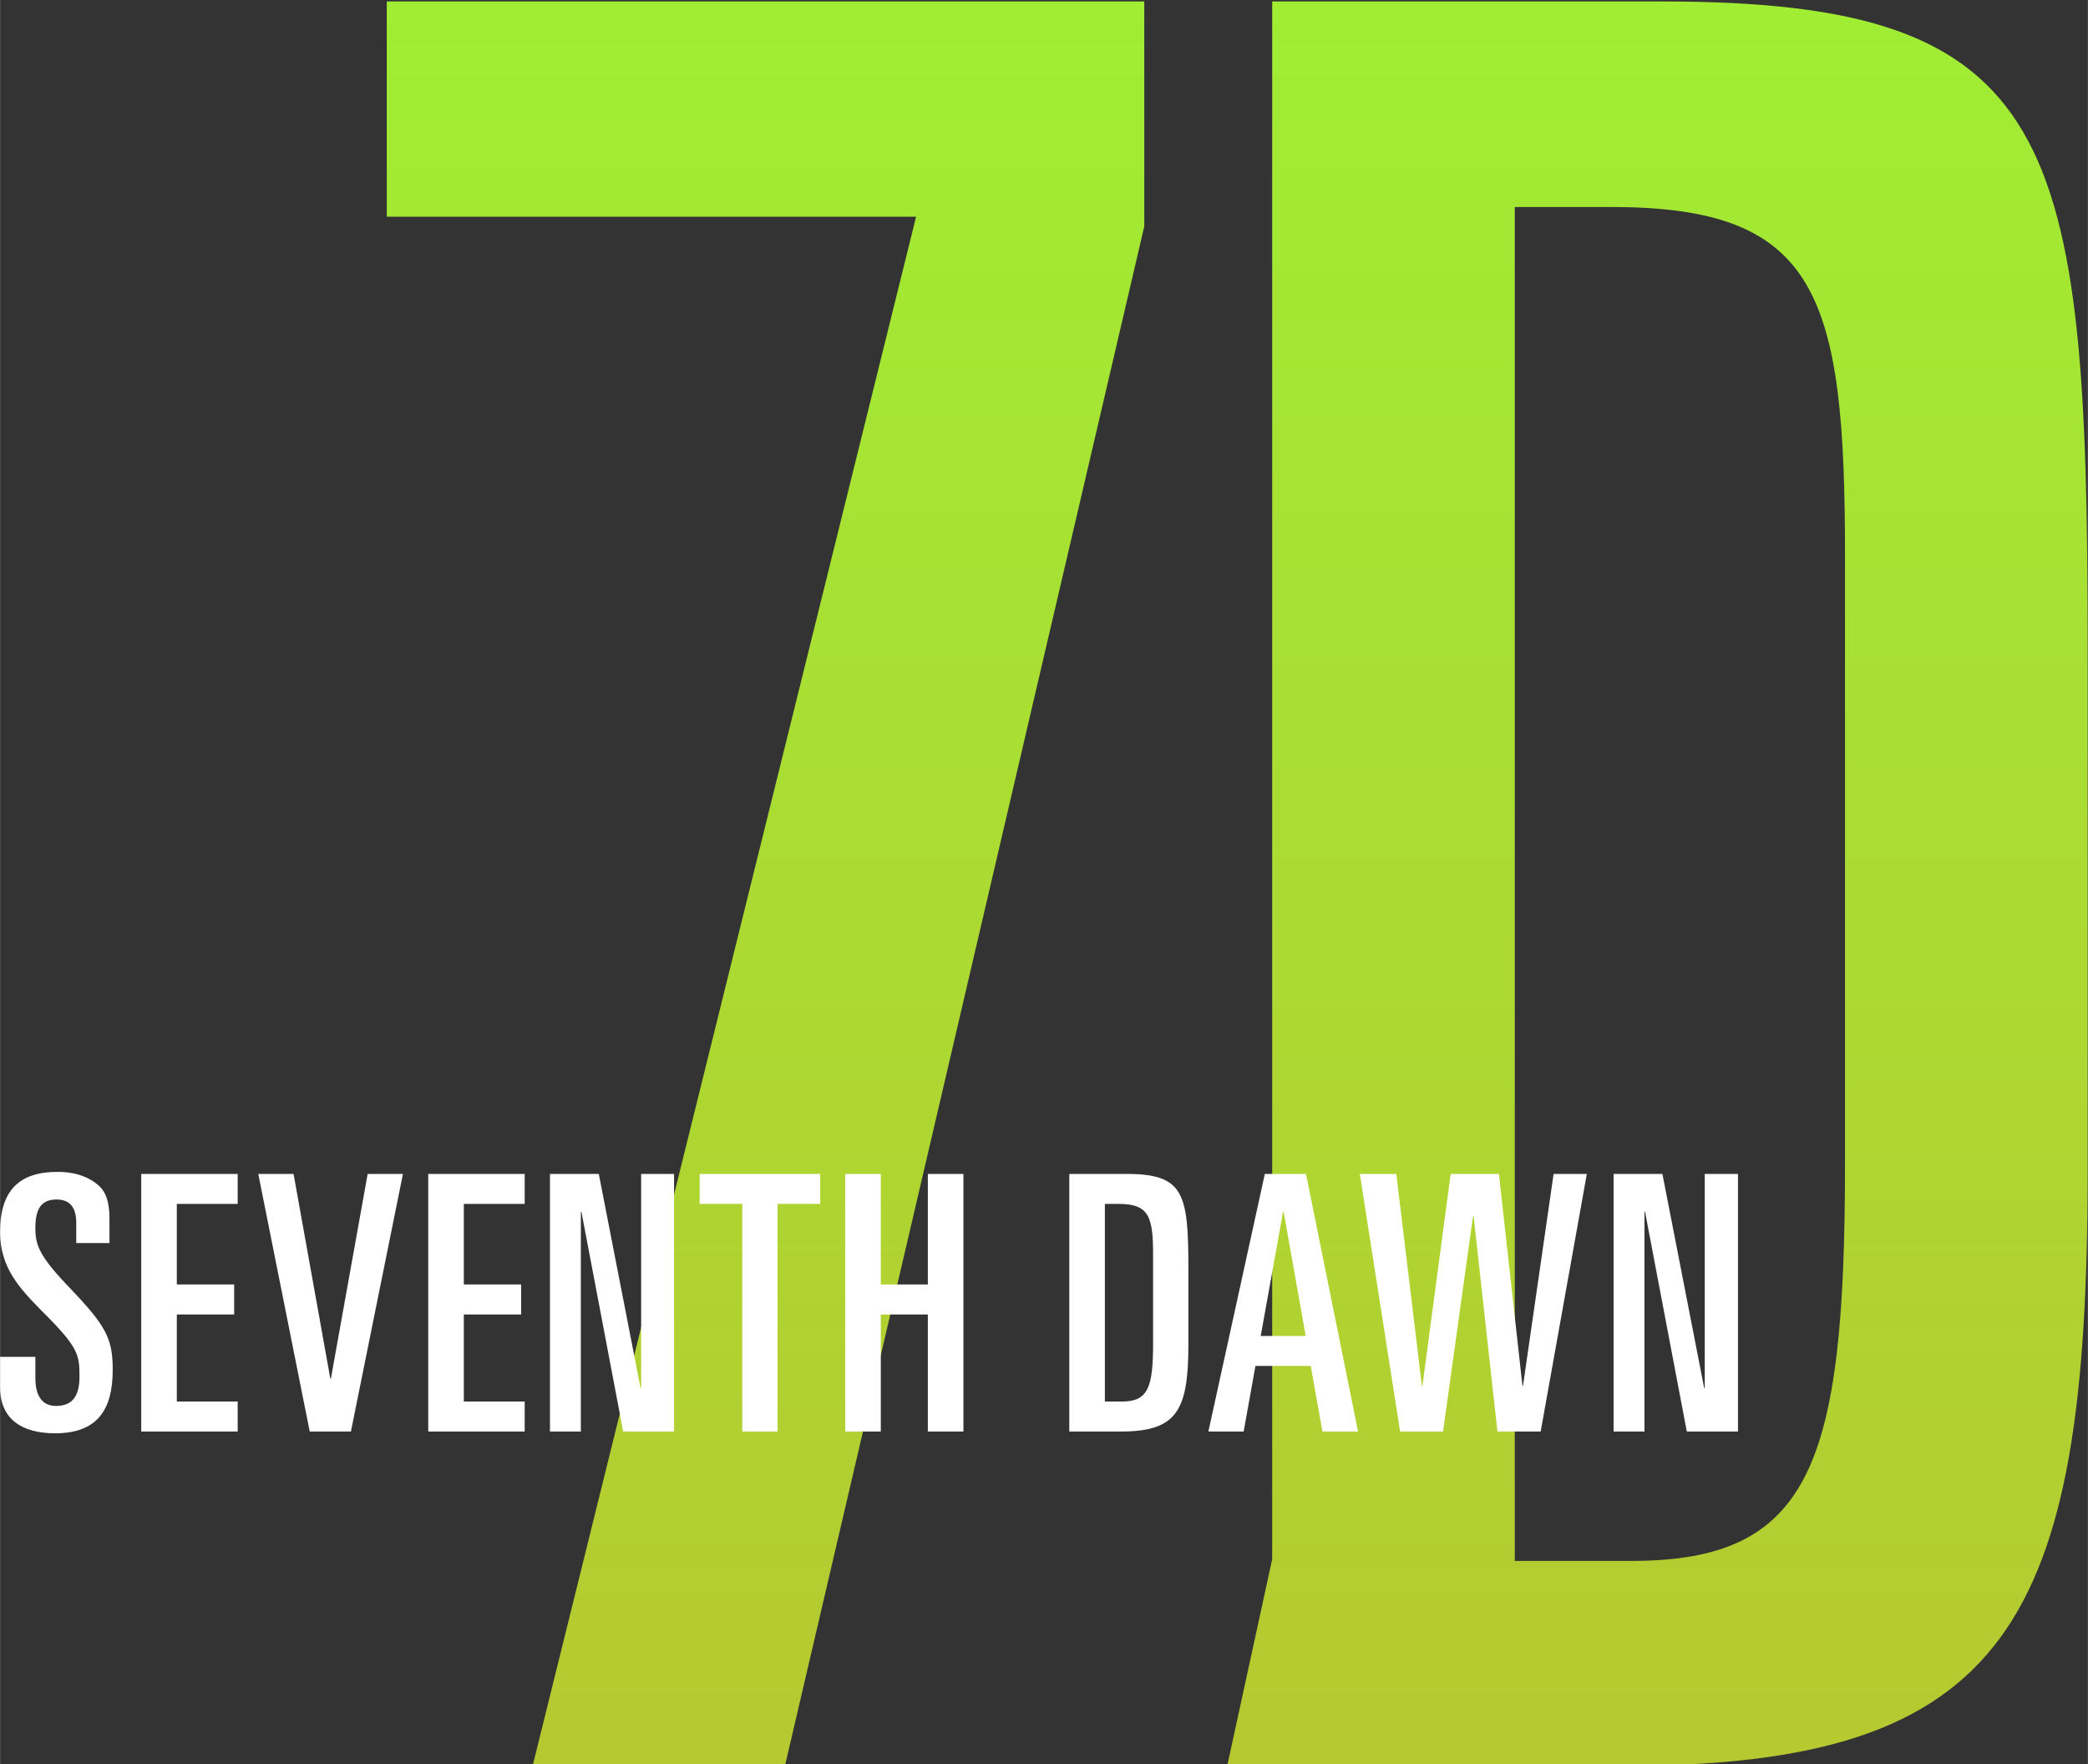
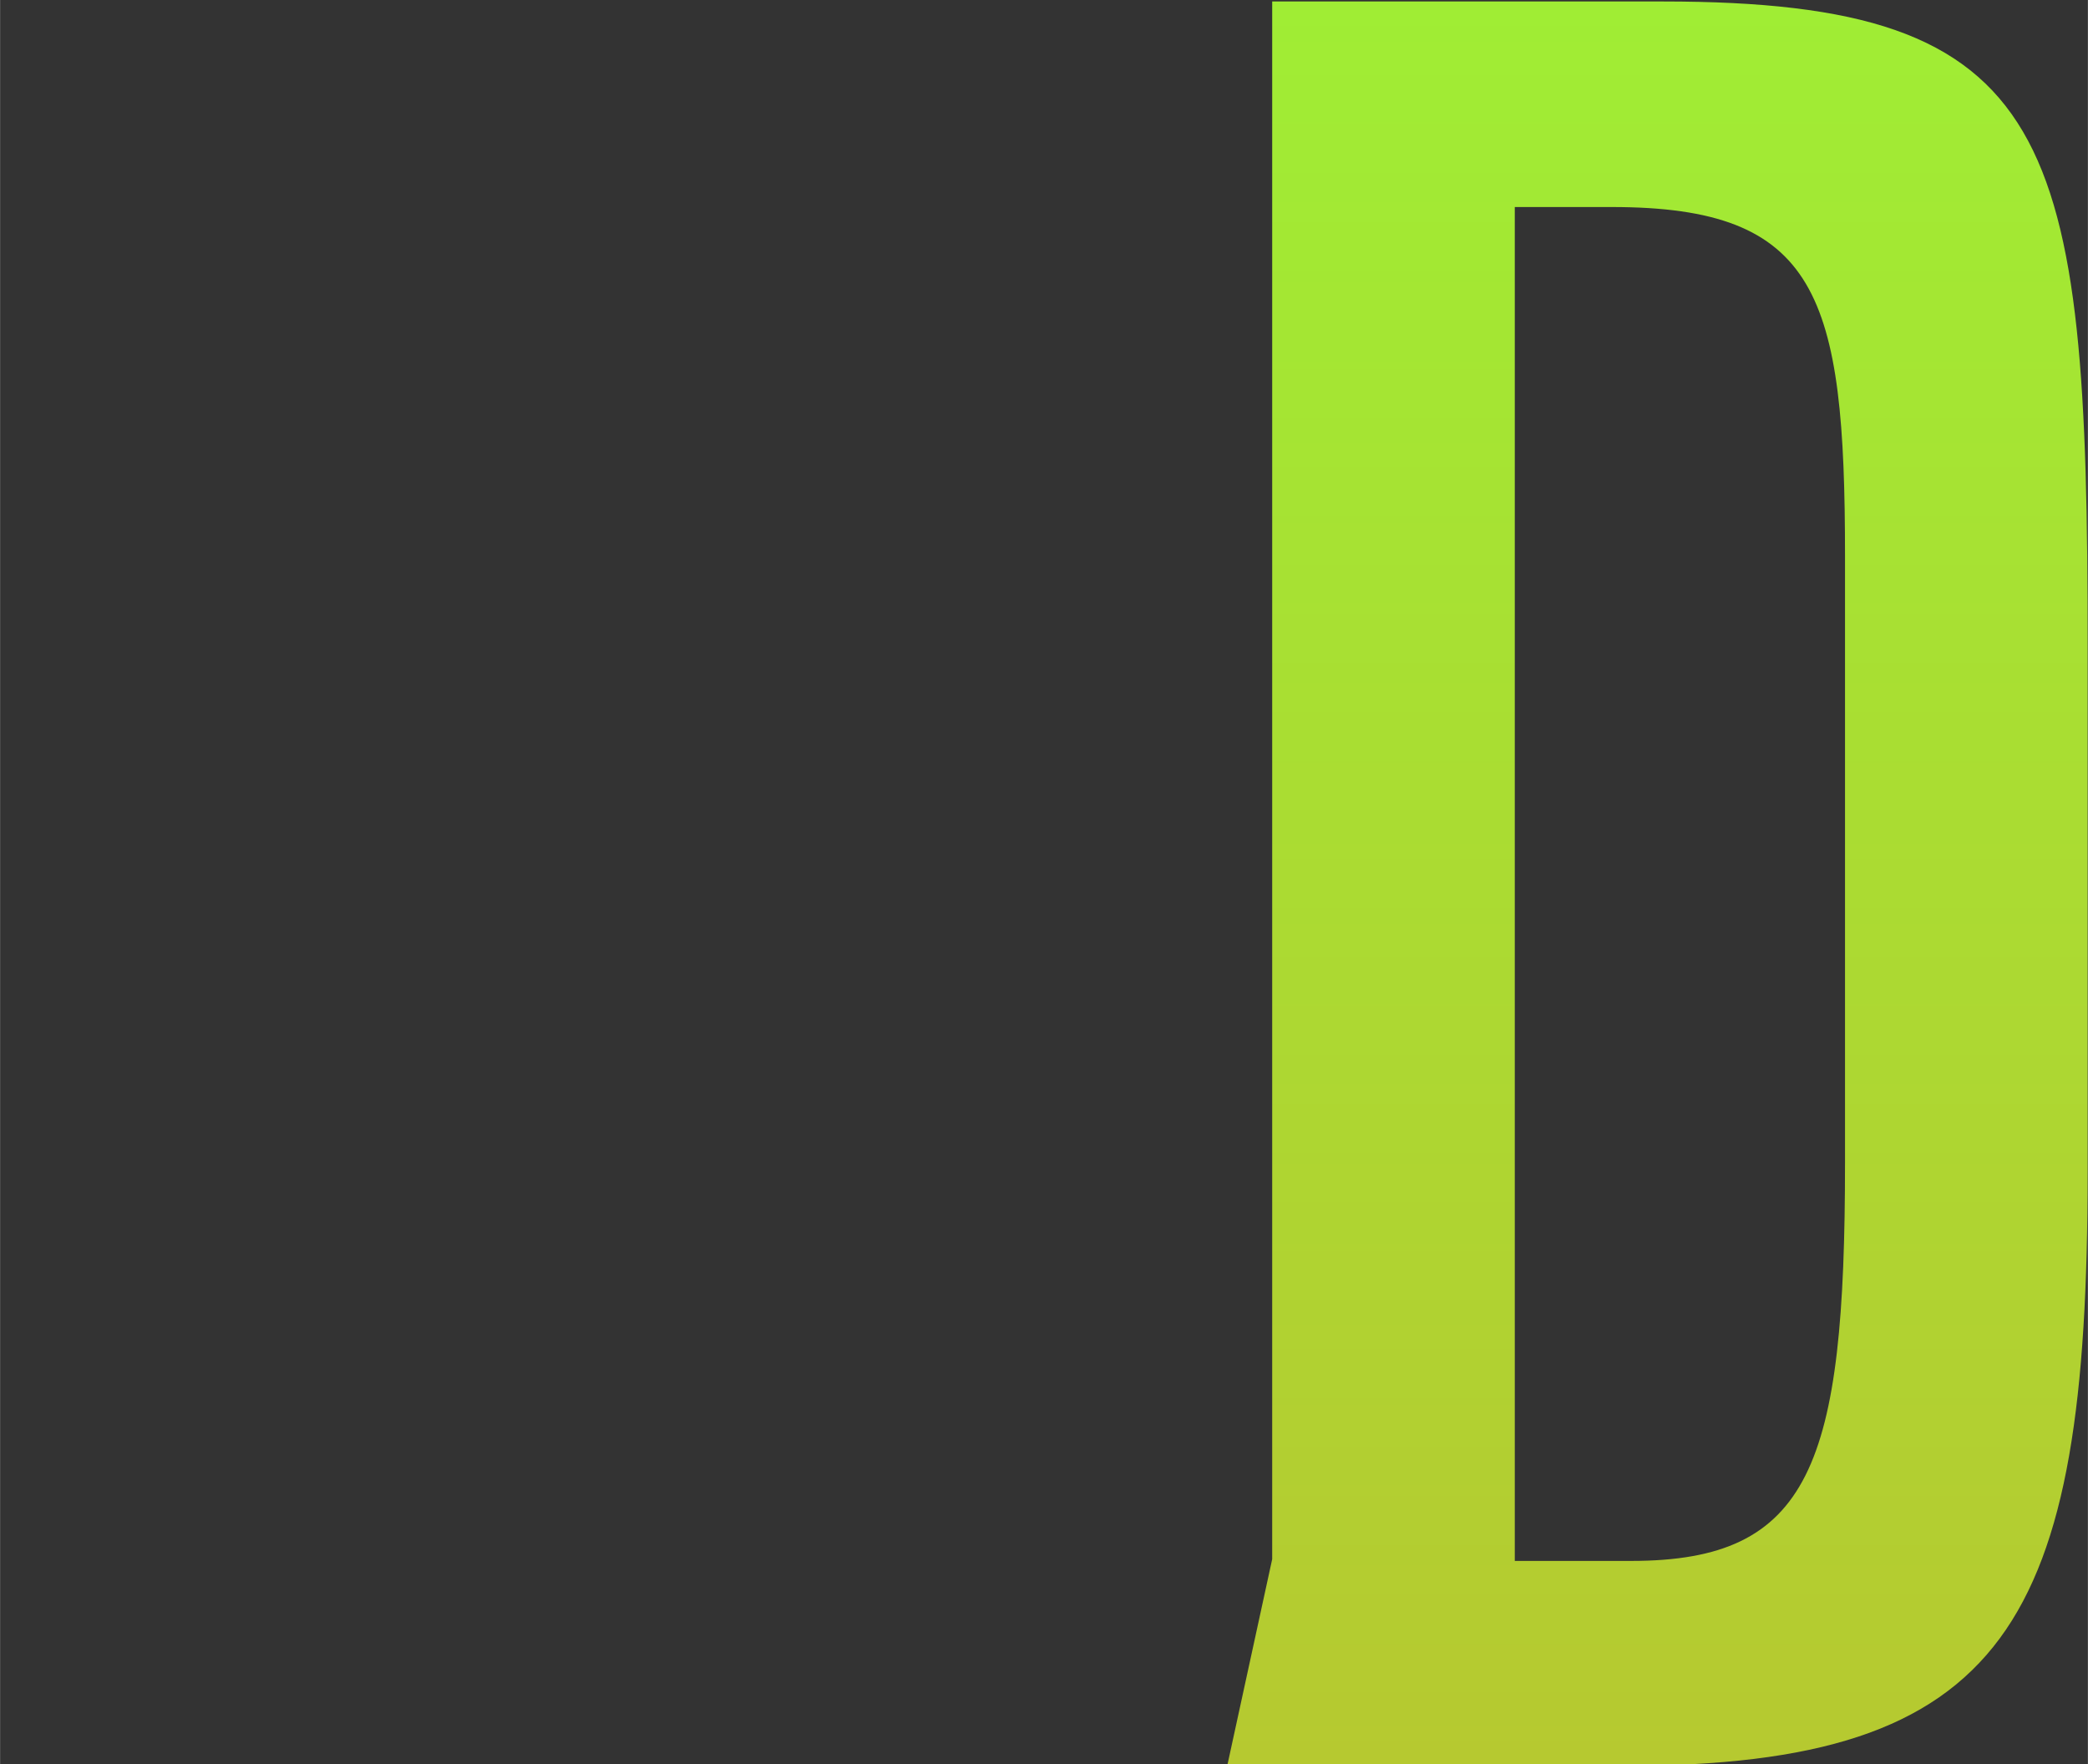
<svg xmlns="http://www.w3.org/2000/svg" version="1.1" id="Ebene_1" x="0px" y="0px" viewBox="0 0 710 600" style="enable-background:new 0 0 710 600;" xml:space="preserve" width="600" height="507">
  <rect x="0" y="0" width="710" height="600" fill="#333333" stroke="none" />
  <style type="text/css">
	.st0{fill:url(#SVGID_1_);}
	.st1{fill:url(#SVGID_2_);}
	.st2{fill:#FFFFFF;}
</style>
  <linearGradient id="SVGID_1_" gradientUnits="userSpaceOnUse" x1="260.3" y1="600.5" x2="260.3" y2="0.5">
    <stop offset="0" style="stop-color:#B6C930" />
    <stop offset="1" style="stop-color:#A0ED34" />
  </linearGradient>
-   <polygon class="st0" points="131.5,0.5 131.5,73.7 311.5,73.7 181.1,600.5 266.9,600.5 389.1,77 389.1,0.5 " />
  <linearGradient id="SVGID_2_" gradientUnits="userSpaceOnUse" x1="563.6" y1="600.5" x2="563.6" y2="0.5">
    <stop offset="0" style="stop-color:#B6C930" />
    <stop offset="1" style="stop-color:#A0ED34" />
  </linearGradient>
  <path class="st1" d="M417.3,600.5h134.9c130.5,0,157.7-48.2,157.7-201.9V219.9C710,45.4,699.3,0.5,565.5,0.5H432.6v529.7  L417.3,600.5z M515.1,70.4h33c70.2,0,79.3,29.9,79.3,118.8v206.1c0,103-11.6,135.5-72.7,135.5h-39.6V70.4z" />
-   <path class="st2" d="M548.6,486.8h10.6v-74.7h0.2l14.2,74.7H591v-87.6h-11.3V472h-0.2l-14.2-72.8h-16.6v87.6H548.6z M476.1,486.8  h14.6l10.2-73.2h0.2l8.1,73.2h14.7l15.7-87.6h-11.3l-10.4,72h-0.2l-8-72h-16.4l-9.6,72h-0.2l-8.7-72h-12.4L476.1,486.8z   M436.3,412.1h0.2l7.5,42.2h-15.3L436.3,412.1z M410.9,486.8h12l4-22.3h18.8l4,22.3h12.1l-17.7-87.6h-14L410.9,486.8z M363.6,486.8  h17.5c19,0,23-7,23-29.5v-26.1c0-25.5-1.6-32-21.1-32h-19.4V486.8z M375.7,409.4h4.8c10.2,0,11.6,4.4,11.6,17.3v30.1  c0,15-1.7,19.8-10.6,19.8h-5.8V409.4z M287.4,486.8h12.1V447h16v39.8h12.1v-87.6h-12.1v37.6h-16v-37.6h-12.1V486.8z M237.9,409.4  h14.5v77.4h12v-77.4h14.5v-10.2h-41V409.4z M186.9,486.8h10.6v-74.7h0.2l14.2,74.7h17.3v-87.6H218V472h-0.2l-14.2-72.8H187v87.6  H186.9z M145.6,486.8h32.8v-10.2h-20.7V447h19.5v-10.2h-19.5v-27.4h20.7v-10.2h-32.8V486.8z M105.3,486.8h14l17.7-87.6h-12  l-12.5,69.6h-0.2l-12.5-69.6h-12L105.3,486.8z M48,486.8h32.8v-10.2H60.1V447h19.5v-10.2H60.1v-27.4h20.7v-10.2H48V486.8z M0,471.8  c0,10.9,7.6,15.6,18.7,15.6c14.3,0,19.6-7.9,19.6-21.6c0-10.5-2.2-14.8-14-27.2C13.2,427.1,12,423.5,12,417.5c0-6.8,2.3-9.6,7.2-9.6  c4.7,0,6.7,2.9,6.7,7.9v6.9h11.3v-8.2c0-6.2-1.4-9.2-3.5-11.2c-2.9-2.7-7.6-4.8-14.1-4.8C6.6,398.5,0,404.7,0,419  c0,11.9,6.4,18.9,14.1,26.7C26.6,458.1,27,460.6,27,468c0,5.7-1.6,10.1-8,10.1c-4.8,0-7-3.6-7-9.5v-7.2H0V471.8z" />
</svg>